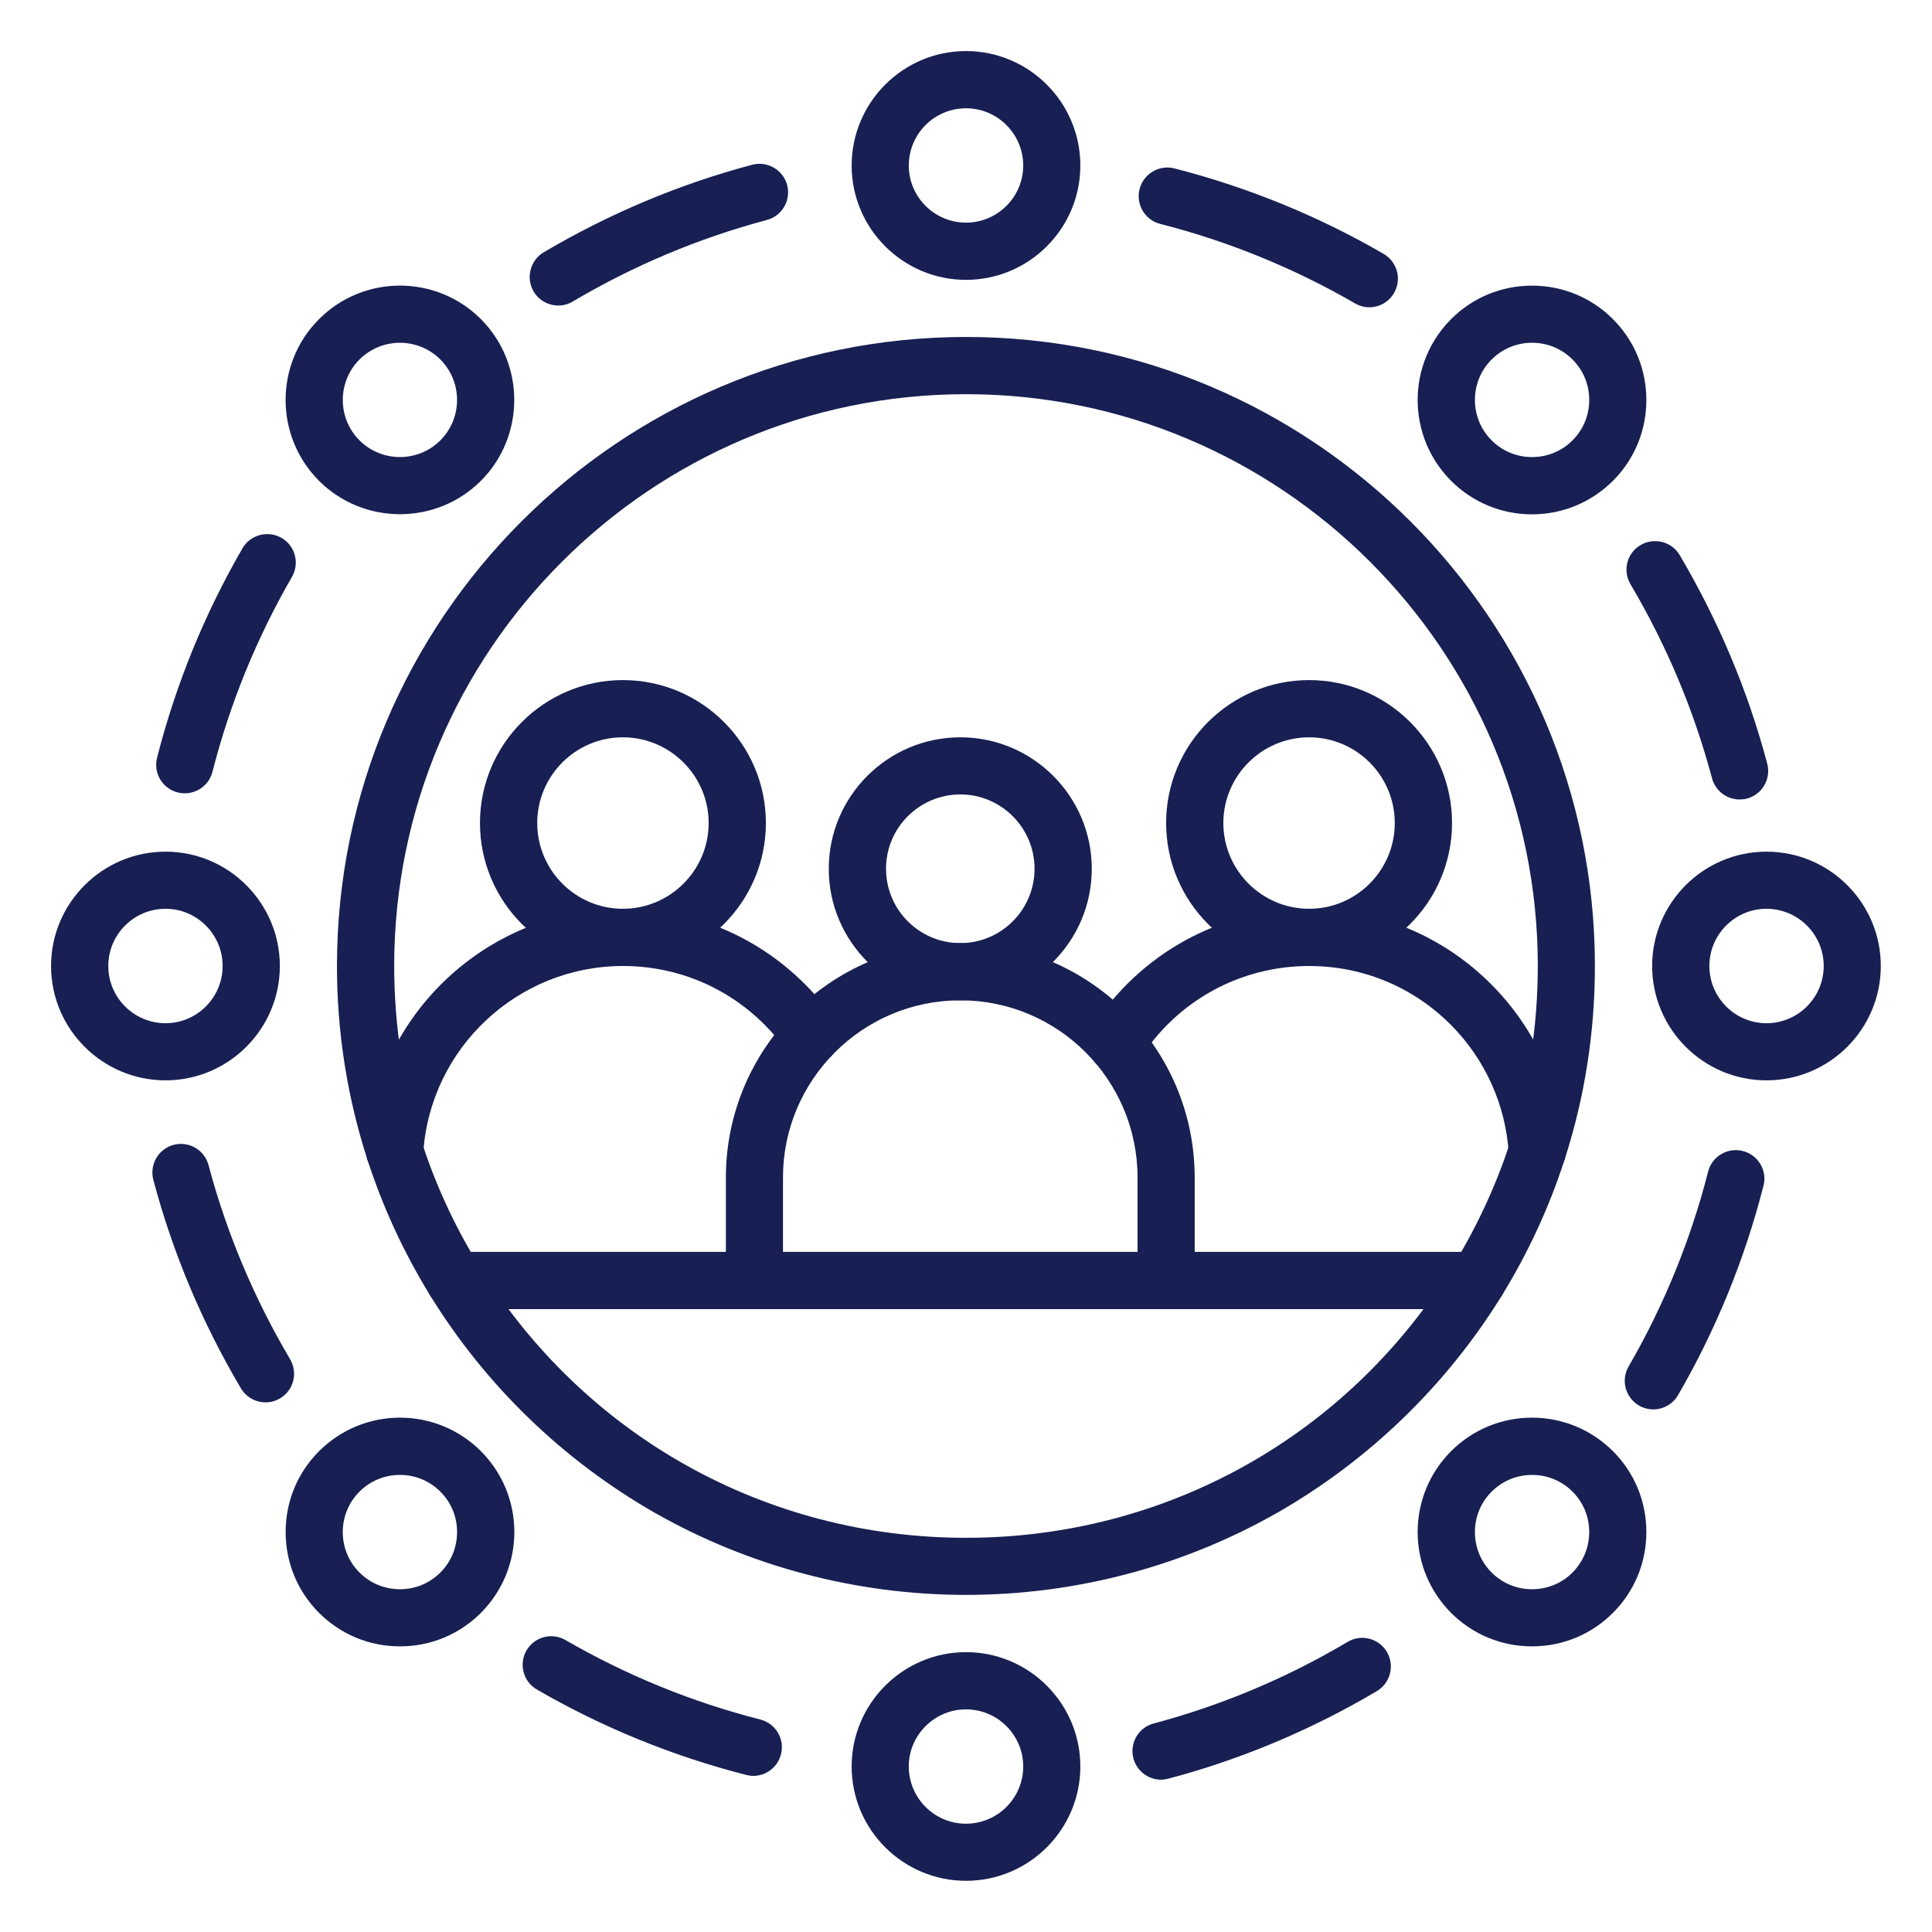
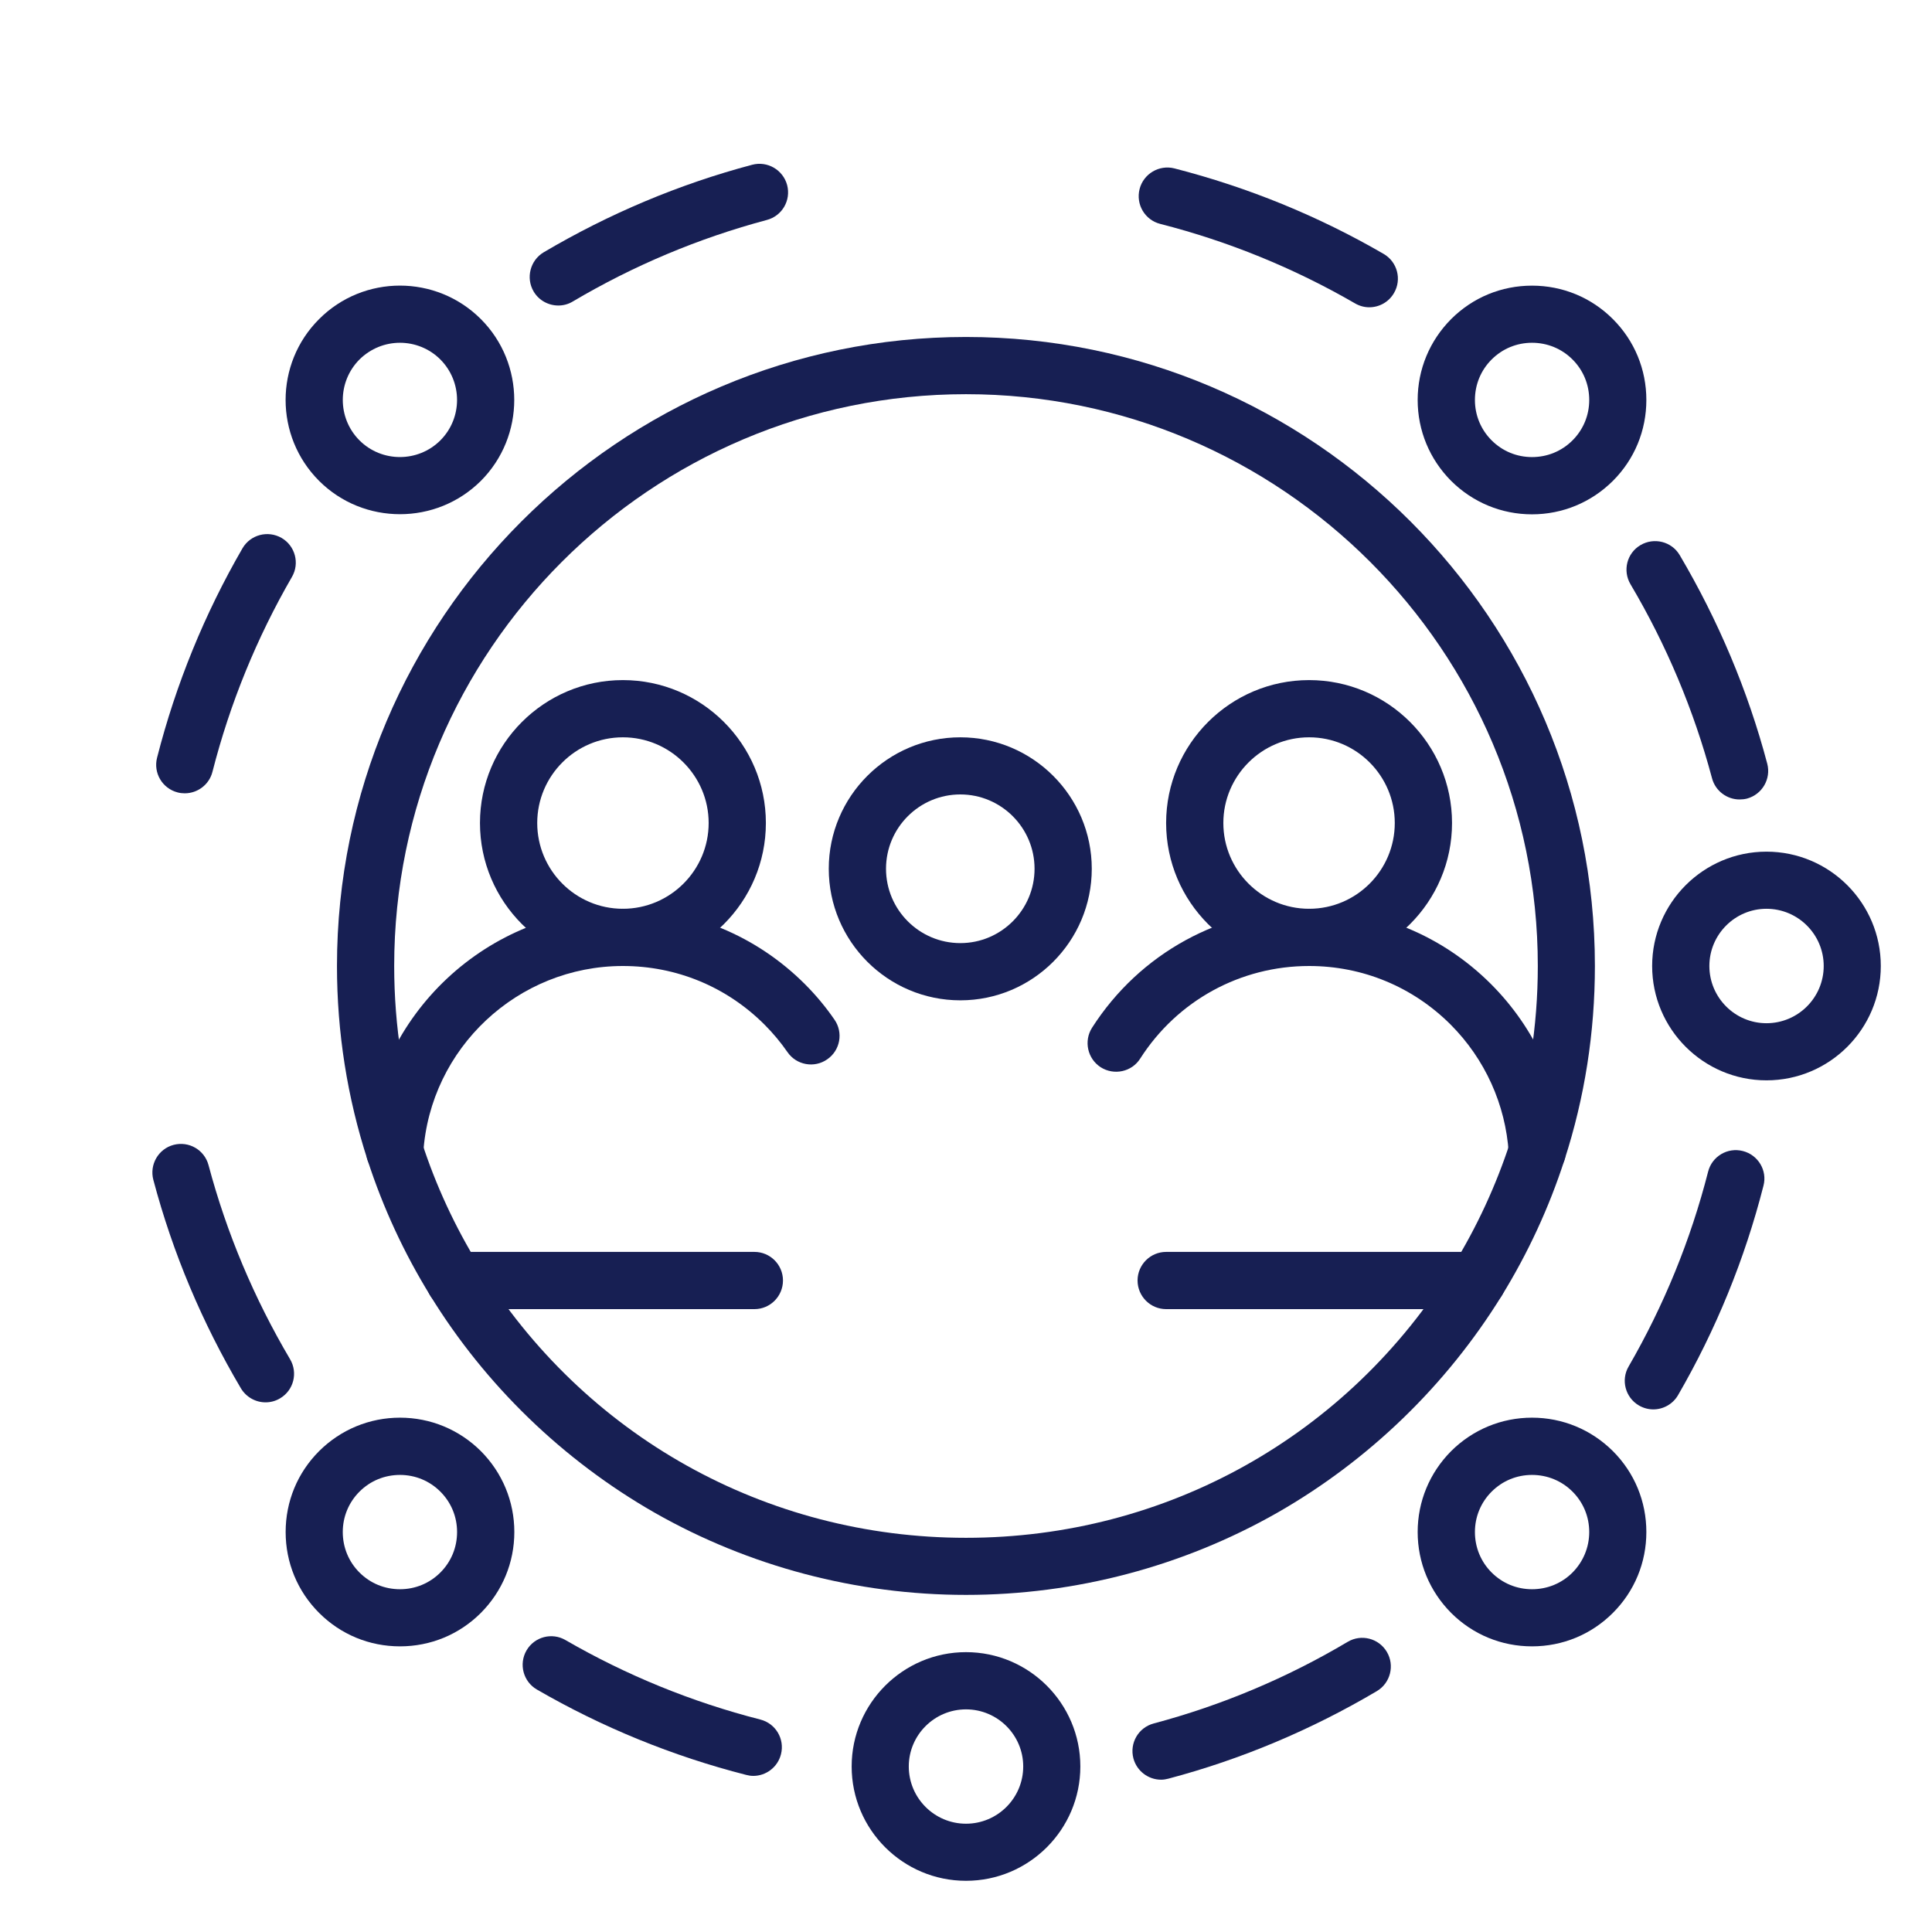
<svg xmlns="http://www.w3.org/2000/svg" width="80" zoomAndPan="magnify" viewBox="0 0 60 60" height="80" preserveAspectRatio="xMidYMid meet" version="1.0">
  <defs>
    <clipPath id="5385054ed6">
-       <path d="M 1.586 26 L 9 26 L 9 34 L 1.586 34 Z M 1.586 26 " clip-rule="nonzero" />
-     </clipPath>
+       </clipPath>
    <clipPath id="693267535d">
-       <path d="M 26 1.586 L 34 1.586 L 34 9 L 26 9 Z M 26 1.586 " clip-rule="nonzero" />
-     </clipPath>
+       </clipPath>
    <clipPath id="31523401bf">
      <path d="M 51 26 L 58.586 26 L 58.586 34 L 51 34 Z M 51 26 " clip-rule="nonzero" />
    </clipPath>
    <clipPath id="3d9b78ec91">
      <path d="M 26 51 L 34 51 L 34 58.586 L 26 58.586 Z M 26 51 " clip-rule="nonzero" />
    </clipPath>
  </defs>
  <path fill="#171f53" d="M 12.258 36.637 C 12.238 36.637 12.219 36.637 12.199 36.637 C 11.711 36.602 11.34 36.18 11.371 35.691 C 11.645 31.504 15.145 28.223 19.344 28.223 C 21.48 28.223 23.488 29.055 24.996 30.562 C 25.336 30.902 25.645 31.273 25.914 31.664 C 26.195 32.066 26.094 32.621 25.691 32.898 C 25.289 33.18 24.734 33.078 24.457 32.676 C 24.246 32.371 24.004 32.082 23.742 31.82 C 22.566 30.645 21.008 30 19.344 30 C 16.078 30 13.355 32.551 13.145 35.805 C 13.113 36.277 12.723 36.637 12.258 36.637 Z M 12.258 36.637 " fill-opacity="1" fill-rule="nonzero" />
  <path fill="#171f53" d="M 23.43 40.656 L 14.113 40.656 C 13.625 40.656 13.227 40.258 13.227 39.766 C 13.227 39.277 13.625 38.879 14.113 38.879 L 23.43 38.879 C 23.918 38.879 24.316 39.277 24.316 39.766 C 24.316 40.258 23.918 40.656 23.43 40.656 Z M 23.43 40.656 " fill-opacity="1" fill-rule="nonzero" />
  <path fill="#171f53" d="M 45.887 40.656 L 36.215 40.656 C 35.727 40.656 35.328 40.258 35.328 39.766 C 35.328 39.277 35.727 38.879 36.215 38.879 L 45.887 38.879 C 46.375 38.879 46.773 39.277 46.773 39.766 C 46.773 40.258 46.375 40.656 45.887 40.656 Z M 45.887 40.656 " fill-opacity="1" fill-rule="nonzero" />
  <path fill="#171f53" d="M 47.742 36.637 C 47.277 36.637 46.887 36.277 46.855 35.805 C 46.758 34.305 46.117 32.887 45.051 31.82 C 43.875 30.645 42.316 30 40.656 30 C 38.523 30 36.562 31.074 35.41 32.875 C 35.148 33.289 34.598 33.406 34.184 33.145 C 33.773 32.879 33.652 32.332 33.914 31.918 C 35.395 29.605 37.914 28.223 40.656 28.223 C 42.789 28.223 44.797 29.055 46.305 30.562 C 47.68 31.938 48.504 33.758 48.629 35.691 C 48.66 36.18 48.289 36.602 47.801 36.637 C 47.781 36.637 47.762 36.637 47.742 36.637 Z M 47.742 36.637 " fill-opacity="1" fill-rule="nonzero" />
  <path fill="#171f53" d="M 19.344 30 C 16.898 30 14.906 28.008 14.906 25.559 C 14.906 23.113 16.898 21.121 19.344 21.121 C 21.793 21.121 23.785 23.113 23.785 25.559 C 23.785 28.008 21.793 30 19.344 30 Z M 19.344 22.898 C 17.875 22.898 16.684 24.094 16.684 25.559 C 16.684 27.027 17.875 28.223 19.344 28.223 C 20.812 28.223 22.008 27.027 22.008 25.559 C 22.008 24.094 20.812 22.898 19.344 22.898 Z M 19.344 22.898 " fill-opacity="1" fill-rule="nonzero" />
-   <path fill="#171f53" d="M 36.215 40.656 L 23.43 40.656 C 22.938 40.656 22.543 40.258 22.543 39.766 L 22.543 36.57 C 22.543 32.555 25.809 29.289 29.824 29.289 C 33.836 29.289 37.102 32.555 37.102 36.57 L 37.102 39.766 C 37.102 40.258 36.707 40.656 36.215 40.656 Z M 24.316 38.879 L 35.328 38.879 L 35.328 36.57 C 35.328 33.535 32.859 31.066 29.824 31.066 C 26.785 31.066 24.316 33.535 24.316 36.57 Z M 24.316 38.879 " fill-opacity="1" fill-rule="nonzero" />
  <path fill="#171f53" d="M 29.824 31.066 C 27.57 31.066 25.738 29.234 25.738 26.98 C 25.738 24.73 27.57 22.898 29.824 22.898 C 32.074 22.898 33.906 24.73 33.906 26.98 C 33.906 29.234 32.074 31.066 29.824 31.066 Z M 29.824 24.672 C 28.551 24.672 27.516 25.707 27.516 26.98 C 27.516 28.254 28.551 29.289 29.824 29.289 C 31.094 29.289 32.129 28.254 32.129 26.98 C 32.129 25.707 31.094 24.672 29.824 24.672 Z M 29.824 24.672 " fill-opacity="1" fill-rule="nonzero" />
  <path fill="#171f53" d="M 40.656 30 C 38.207 30 36.215 28.008 36.215 25.559 C 36.215 23.113 38.207 21.121 40.656 21.121 C 43.102 21.121 45.094 23.113 45.094 25.559 C 45.094 28.008 43.102 30 40.656 30 Z M 40.656 22.898 C 39.188 22.898 37.992 24.094 37.992 25.559 C 37.992 27.027 39.188 28.223 40.656 28.223 C 42.125 28.223 43.316 27.027 43.316 25.559 C 43.316 24.094 42.125 22.898 40.656 22.898 Z M 40.656 22.898 " fill-opacity="1" fill-rule="nonzero" />
  <path fill="#171f53" d="M 30 49.531 C 26.605 49.531 23.262 48.648 20.328 46.977 C 17.488 45.352 15.074 43.02 13.359 40.23 C 12.547 38.914 11.891 37.496 11.414 36.023 C 10.785 34.086 10.465 32.059 10.465 30 C 10.465 19.23 19.23 10.465 30 10.465 C 40.77 10.465 49.531 19.23 49.531 30 C 49.531 32.059 49.215 34.086 48.586 36.023 C 48.109 37.5 47.453 38.914 46.641 40.234 C 44.922 43.02 42.512 45.352 39.672 46.977 C 36.738 48.648 33.395 49.531 30 49.531 Z M 30 12.242 C 20.207 12.242 12.242 20.207 12.242 30 C 12.242 31.875 12.531 33.715 13.102 35.477 C 13.535 36.816 14.133 38.102 14.871 39.301 C 18.133 44.598 23.789 47.758 30 47.758 C 36.211 47.758 41.867 44.598 45.129 39.301 C 45.867 38.102 46.461 36.816 46.898 35.477 C 47.469 33.715 47.758 31.875 47.758 30 C 47.758 20.207 39.793 12.242 30 12.242 Z M 30 12.242 " fill-opacity="1" fill-rule="nonzero" />
  <g clip-path="url(#5385054ed6)">
    <path fill="#171f53" d="M 5.141 33.551 C 3.18 33.551 1.586 31.957 1.586 30 C 1.586 28.043 3.18 26.449 5.141 26.449 C 7.098 26.449 8.691 28.043 8.691 30 C 8.691 31.957 7.098 33.551 5.141 33.551 Z M 5.141 28.223 C 4.16 28.223 3.363 29.02 3.363 30 C 3.363 30.98 4.16 31.777 5.141 31.777 C 6.117 31.777 6.914 30.98 6.914 30 C 6.914 29.02 6.117 28.223 5.141 28.223 Z M 5.141 28.223 " fill-opacity="1" fill-rule="nonzero" />
  </g>
  <g clip-path="url(#693267535d)">
    <path fill="#171f53" d="M 30 8.691 C 28.043 8.691 26.449 7.098 26.449 5.141 C 26.449 3.18 28.043 1.586 30 1.586 C 31.957 1.586 33.551 3.18 33.551 5.141 C 33.551 7.098 31.957 8.691 30 8.691 Z M 30 3.363 C 29.02 3.363 28.223 4.16 28.223 5.141 C 28.223 6.117 29.02 6.914 30 6.914 C 30.98 6.914 31.777 6.117 31.777 5.141 C 31.777 4.16 30.98 3.363 30 3.363 Z M 30 3.363 " fill-opacity="1" fill-rule="nonzero" />
  </g>
  <g clip-path="url(#31523401bf)">
    <path fill="#171f53" d="M 54.859 33.551 C 52.902 33.551 51.309 31.957 51.309 30 C 51.309 28.043 52.902 26.449 54.859 26.449 C 56.82 26.449 58.41 28.043 58.41 30 C 58.41 31.957 56.82 33.551 54.859 33.551 Z M 54.859 28.223 C 53.883 28.223 53.086 29.02 53.086 30 C 53.086 30.98 53.883 31.777 54.859 31.777 C 55.84 31.777 56.637 30.98 56.637 30 C 56.637 29.02 55.84 28.223 54.859 28.223 Z M 54.859 28.223 " fill-opacity="1" fill-rule="nonzero" />
  </g>
  <g clip-path="url(#3d9b78ec91)">
    <path fill="#171f53" d="M 30 58.41 C 28.043 58.41 26.449 56.82 26.449 54.859 C 26.449 52.902 28.043 51.309 30 51.309 C 31.957 51.309 33.551 52.902 33.551 54.859 C 33.551 56.82 31.957 58.41 30 58.41 Z M 30 53.086 C 29.02 53.086 28.223 53.883 28.223 54.859 C 28.223 55.84 29.02 56.637 30 56.637 C 30.98 56.637 31.777 55.84 31.777 54.859 C 31.777 53.883 30.98 53.086 30 53.086 Z M 30 53.086 " fill-opacity="1" fill-rule="nonzero" />
  </g>
  <path fill="#171f53" d="M 12.422 15.969 C 11.512 15.969 10.602 15.625 9.91 14.934 C 8.523 13.547 8.523 11.293 9.91 9.91 C 11.293 8.523 13.547 8.523 14.934 9.91 C 16.316 11.293 16.316 13.547 14.934 14.934 C 14.238 15.625 13.332 15.969 12.422 15.969 Z M 12.422 10.645 C 11.965 10.645 11.512 10.82 11.164 11.164 C 10.473 11.859 10.473 12.984 11.164 13.676 C 11.855 14.367 12.984 14.367 13.676 13.676 C 14.367 12.984 14.367 11.859 13.676 11.164 C 13.332 10.82 12.875 10.645 12.422 10.645 Z M 12.422 10.645 " fill-opacity="1" fill-rule="nonzero" />
  <path fill="#171f53" d="M 47.578 15.973 C 46.629 15.973 45.738 15.602 45.066 14.934 C 44.398 14.262 44.027 13.371 44.027 12.422 C 44.027 11.473 44.398 10.582 45.066 9.91 C 45.738 9.238 46.629 8.871 47.578 8.871 C 48.527 8.871 49.418 9.238 50.09 9.91 C 50.762 10.582 51.129 11.473 51.129 12.422 C 51.129 13.371 50.762 14.262 50.09 14.934 C 49.418 15.602 48.527 15.973 47.578 15.973 Z M 47.578 10.645 C 47.105 10.645 46.66 10.828 46.324 11.164 C 45.988 11.5 45.805 11.945 45.805 12.422 C 45.805 12.895 45.988 13.34 46.324 13.676 C 46.66 14.012 47.105 14.195 47.578 14.195 C 48.055 14.195 48.5 14.012 48.836 13.676 C 49.172 13.34 49.355 12.895 49.355 12.422 C 49.355 11.945 49.172 11.5 48.836 11.164 C 48.5 10.828 48.055 10.645 47.578 10.645 Z M 47.578 10.645 " fill-opacity="1" fill-rule="nonzero" />
  <path fill="#171f53" d="M 47.578 51.129 C 46.629 51.129 45.738 50.762 45.066 50.09 C 44.398 49.418 44.027 48.527 44.027 47.578 C 44.027 46.629 44.398 45.738 45.066 45.066 C 45.738 44.398 46.629 44.027 47.578 44.027 C 48.527 44.027 49.418 44.398 50.09 45.066 C 50.762 45.738 51.129 46.629 51.129 47.578 C 51.129 48.527 50.762 49.418 50.09 50.09 C 49.418 50.762 48.527 51.129 47.578 51.129 Z M 47.578 45.805 C 47.105 45.805 46.66 45.988 46.324 46.324 C 45.988 46.66 45.805 47.105 45.805 47.578 C 45.805 48.055 45.988 48.5 46.324 48.836 C 46.66 49.172 47.105 49.355 47.578 49.355 C 48.055 49.355 48.5 49.172 48.836 48.836 C 49.168 48.5 49.355 48.055 49.355 47.578 C 49.355 47.105 49.172 46.66 48.836 46.324 C 48.5 45.988 48.055 45.805 47.578 45.805 Z M 45.695 45.695 Z M 45.695 45.695 " fill-opacity="1" fill-rule="nonzero" />
  <path fill="#171f53" d="M 12.422 51.129 C 11.473 51.129 10.582 50.762 9.91 50.09 C 9.238 49.418 8.871 48.527 8.871 47.578 C 8.871 46.629 9.238 45.738 9.91 45.066 C 10.582 44.398 11.473 44.027 12.422 44.027 C 13.371 44.027 14.262 44.398 14.934 45.066 C 15.602 45.738 15.973 46.629 15.973 47.578 C 15.973 48.527 15.602 49.418 14.934 50.09 C 14.262 50.762 13.371 51.129 12.422 51.129 Z M 12.422 45.805 C 11.945 45.805 11.5 45.988 11.164 46.324 C 10.828 46.66 10.645 47.105 10.645 47.578 C 10.645 48.055 10.828 48.5 11.164 48.836 C 11.5 49.172 11.945 49.355 12.422 49.355 C 12.895 49.355 13.34 49.172 13.676 48.836 C 14.012 48.5 14.195 48.055 14.195 47.578 C 14.195 47.105 14.012 46.66 13.676 46.324 C 13.34 45.988 12.895 45.805 12.422 45.805 Z M 12.422 45.805 " fill-opacity="1" fill-rule="nonzero" />
  <path fill="#171f53" d="M 17.34 9.488 C 17.035 9.488 16.738 9.332 16.574 9.055 C 16.324 8.633 16.465 8.086 16.883 7.836 C 18.914 6.637 21.09 5.719 23.359 5.117 C 23.832 4.992 24.316 5.273 24.445 5.746 C 24.57 6.223 24.289 6.707 23.812 6.832 C 21.703 7.395 19.676 8.246 17.789 9.363 C 17.648 9.449 17.492 9.488 17.34 9.488 Z M 17.34 9.488 " fill-opacity="1" fill-rule="nonzero" />
  <path fill="#171f53" d="M 42.523 9.543 C 42.375 9.543 42.223 9.504 42.082 9.422 C 40.191 8.328 38.156 7.496 36.031 6.953 C 35.555 6.832 35.27 6.348 35.391 5.871 C 35.512 5.398 35.996 5.109 36.473 5.23 C 38.754 5.816 40.941 6.707 42.973 7.887 C 43.395 8.133 43.539 8.676 43.293 9.098 C 43.129 9.383 42.832 9.543 42.523 9.543 Z M 42.523 9.543 " fill-opacity="1" fill-rule="nonzero" />
  <path fill="#171f53" d="M 54.023 24.828 C 53.633 24.828 53.273 24.566 53.168 24.168 C 52.605 22.059 51.754 20.031 50.637 18.145 C 50.387 17.723 50.523 17.18 50.945 16.93 C 51.367 16.68 51.914 16.816 52.164 17.238 C 53.363 19.27 54.281 21.445 54.883 23.715 C 55.008 24.188 54.727 24.672 54.254 24.801 C 54.176 24.82 54.102 24.828 54.023 24.828 Z M 54.023 24.828 " fill-opacity="1" fill-rule="nonzero" />
  <path fill="#171f53" d="M 51.344 43.77 C 51.195 43.77 51.039 43.73 50.898 43.648 C 50.477 43.402 50.332 42.859 50.578 42.438 C 51.672 40.547 52.504 38.512 53.047 36.387 C 53.168 35.91 53.652 35.625 54.125 35.746 C 54.602 35.867 54.891 36.352 54.766 36.824 C 54.184 39.109 53.289 41.297 52.113 43.328 C 51.949 43.609 51.652 43.77 51.344 43.77 Z M 51.344 43.77 " fill-opacity="1" fill-rule="nonzero" />
  <path fill="#171f53" d="M 36.059 55.27 C 35.664 55.27 35.305 55.004 35.199 54.609 C 35.074 54.133 35.355 53.648 35.832 53.523 C 37.941 52.961 39.969 52.109 41.855 50.988 C 42.277 50.738 42.82 50.879 43.07 51.301 C 43.32 51.723 43.18 52.27 42.758 52.52 C 40.73 53.719 38.555 54.637 36.285 55.238 C 36.211 55.258 36.133 55.27 36.059 55.27 Z M 36.059 55.27 " fill-opacity="1" fill-rule="nonzero" />
  <path fill="#171f53" d="M 23.395 55.152 C 23.32 55.152 23.246 55.141 23.172 55.121 C 20.891 54.539 18.703 53.645 16.672 52.469 C 16.25 52.223 16.105 51.68 16.352 51.254 C 16.598 50.832 17.141 50.688 17.562 50.934 C 19.453 52.027 21.488 52.859 23.613 53.402 C 24.09 53.523 24.375 54.008 24.254 54.48 C 24.152 54.883 23.789 55.152 23.395 55.152 Z M 23.395 55.152 " fill-opacity="1" fill-rule="nonzero" />
  <path fill="#171f53" d="M 8.246 43.551 C 7.945 43.551 7.648 43.395 7.48 43.113 C 6.281 41.086 5.363 38.91 4.762 36.641 C 4.637 36.168 4.918 35.68 5.391 35.555 C 5.867 35.43 6.352 35.711 6.477 36.188 C 7.039 38.297 7.891 40.32 9.008 42.211 C 9.258 42.633 9.121 43.176 8.699 43.426 C 8.555 43.512 8.402 43.551 8.246 43.551 Z M 8.246 43.551 " fill-opacity="1" fill-rule="nonzero" />
  <path fill="#171f53" d="M 5.738 24.637 C 5.664 24.637 5.59 24.629 5.516 24.609 C 5.043 24.488 4.754 24.004 4.879 23.527 C 5.461 21.246 6.355 19.059 7.531 17.027 C 7.777 16.605 8.32 16.461 8.746 16.707 C 9.168 16.953 9.312 17.496 9.066 17.918 C 7.973 19.809 7.141 21.844 6.598 23.969 C 6.496 24.371 6.133 24.637 5.738 24.637 Z M 5.738 24.637 " fill-opacity="1" fill-rule="nonzero" />
</svg>